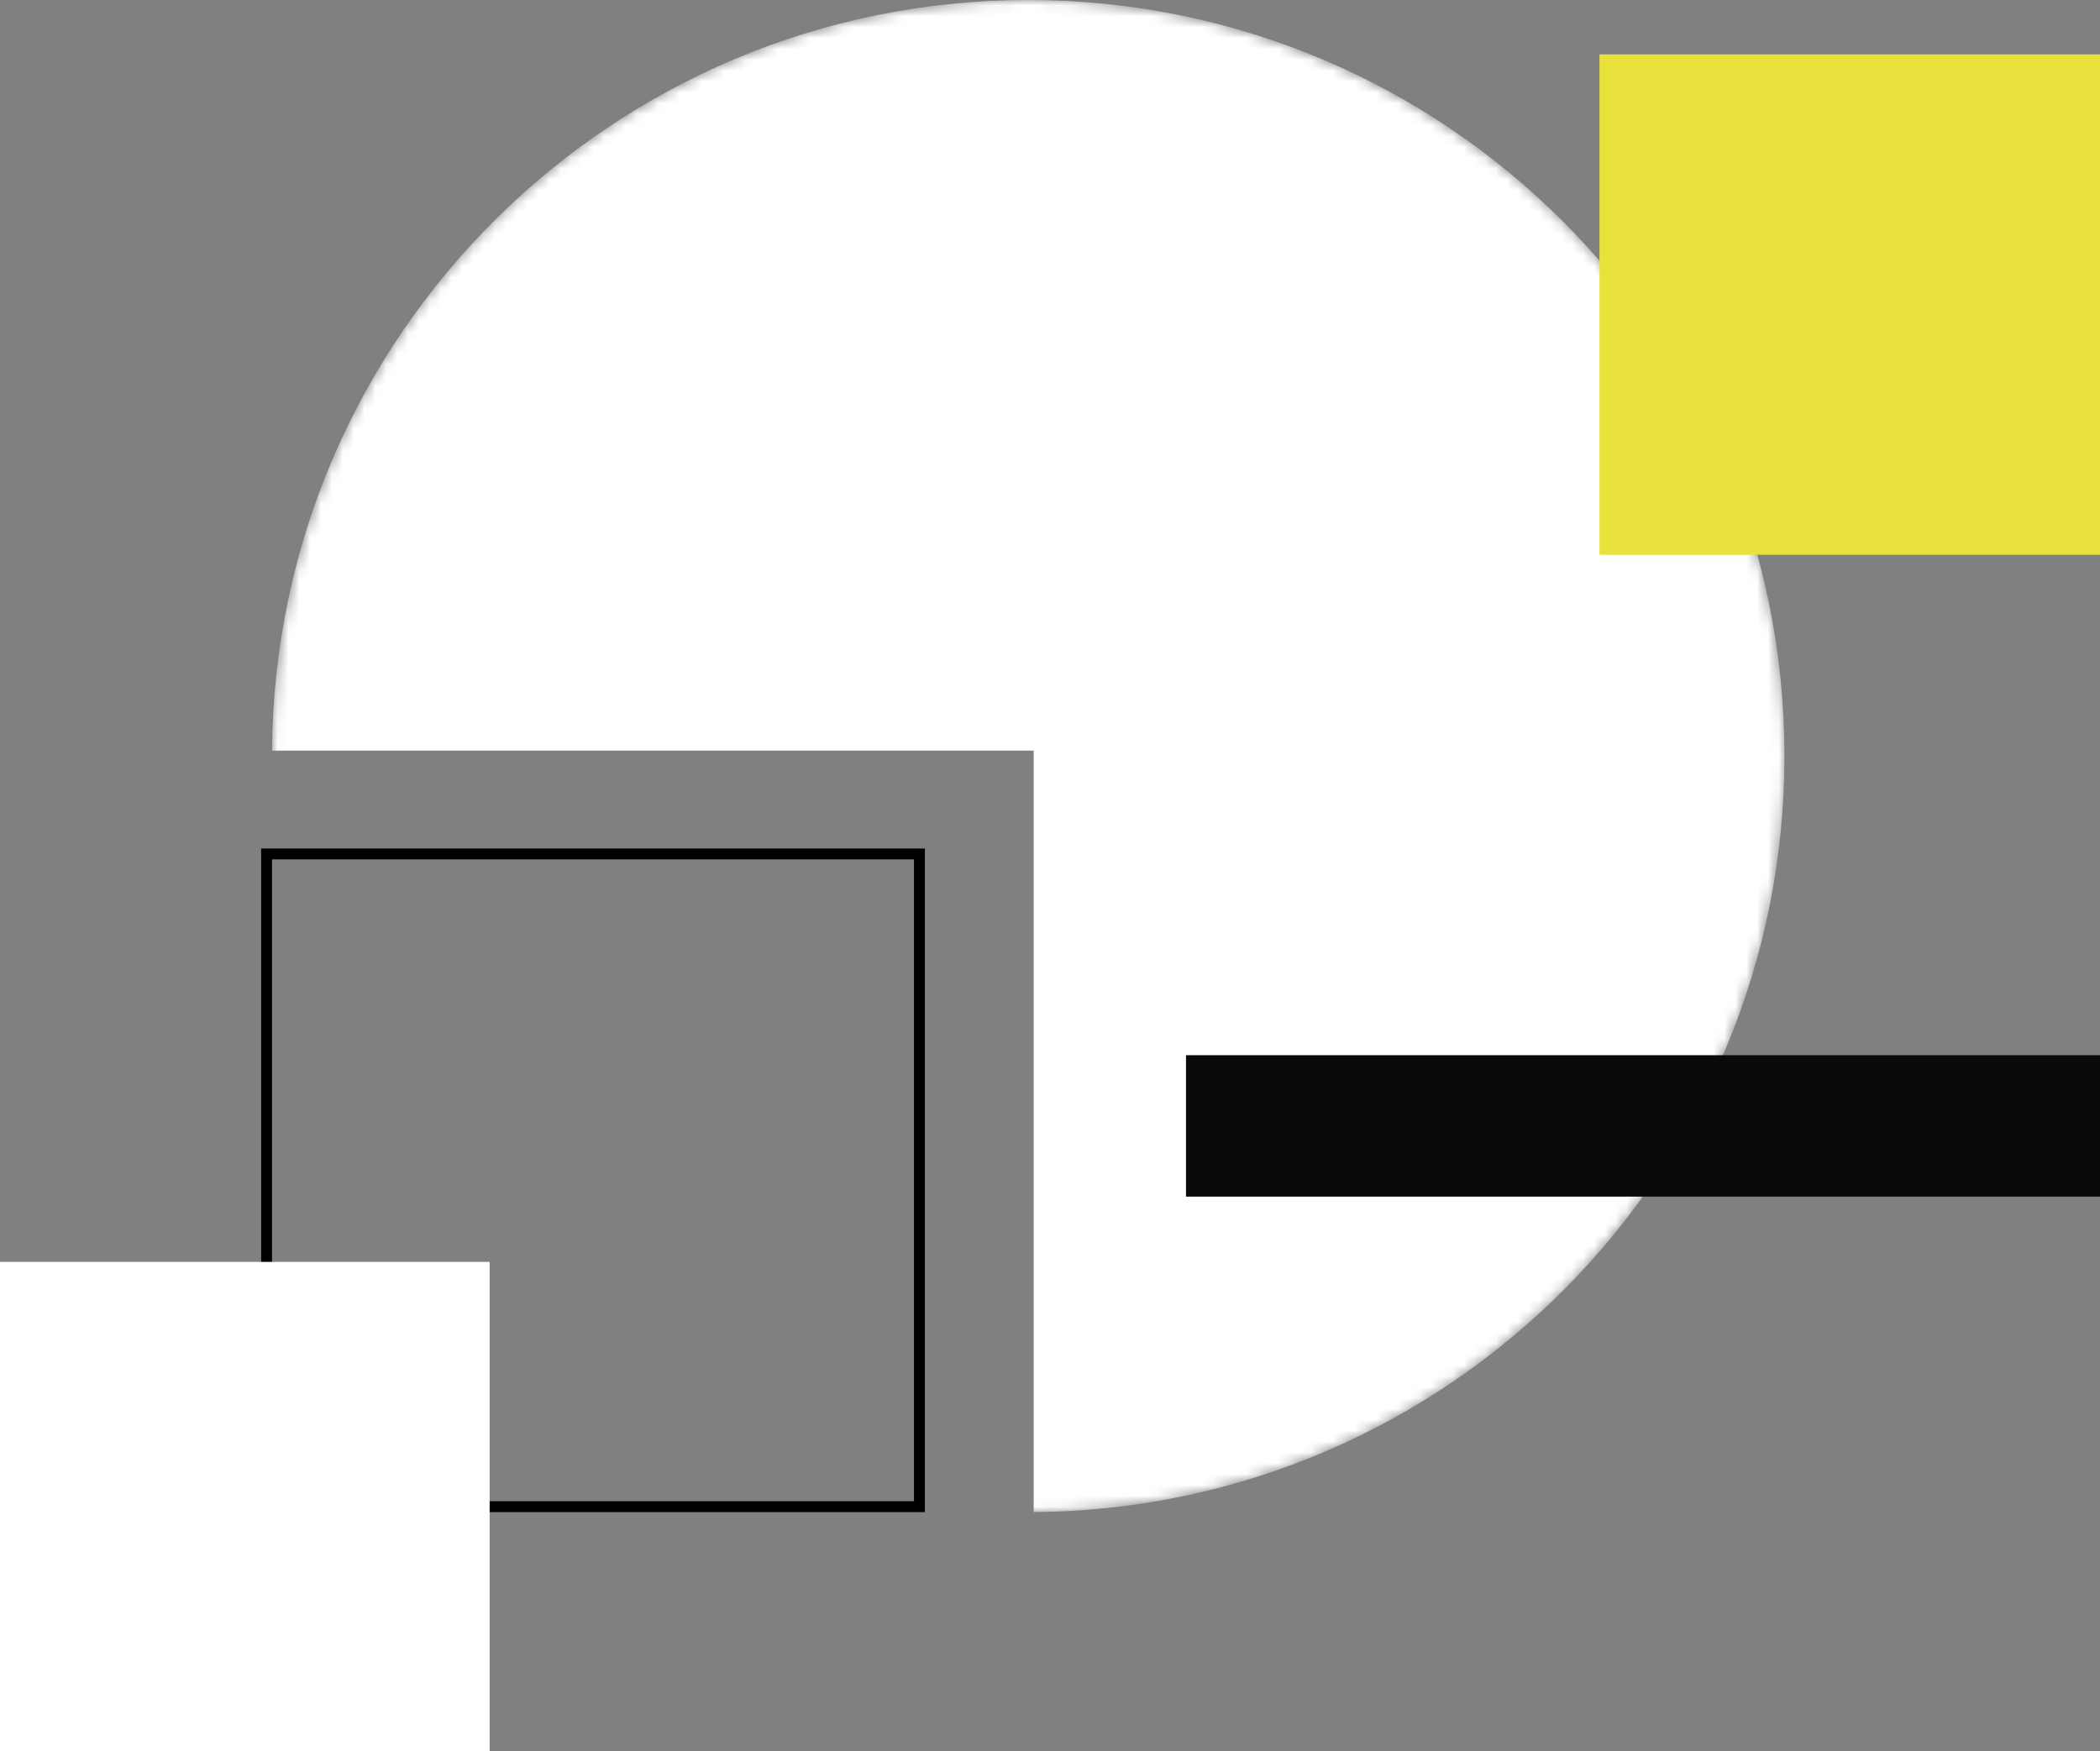
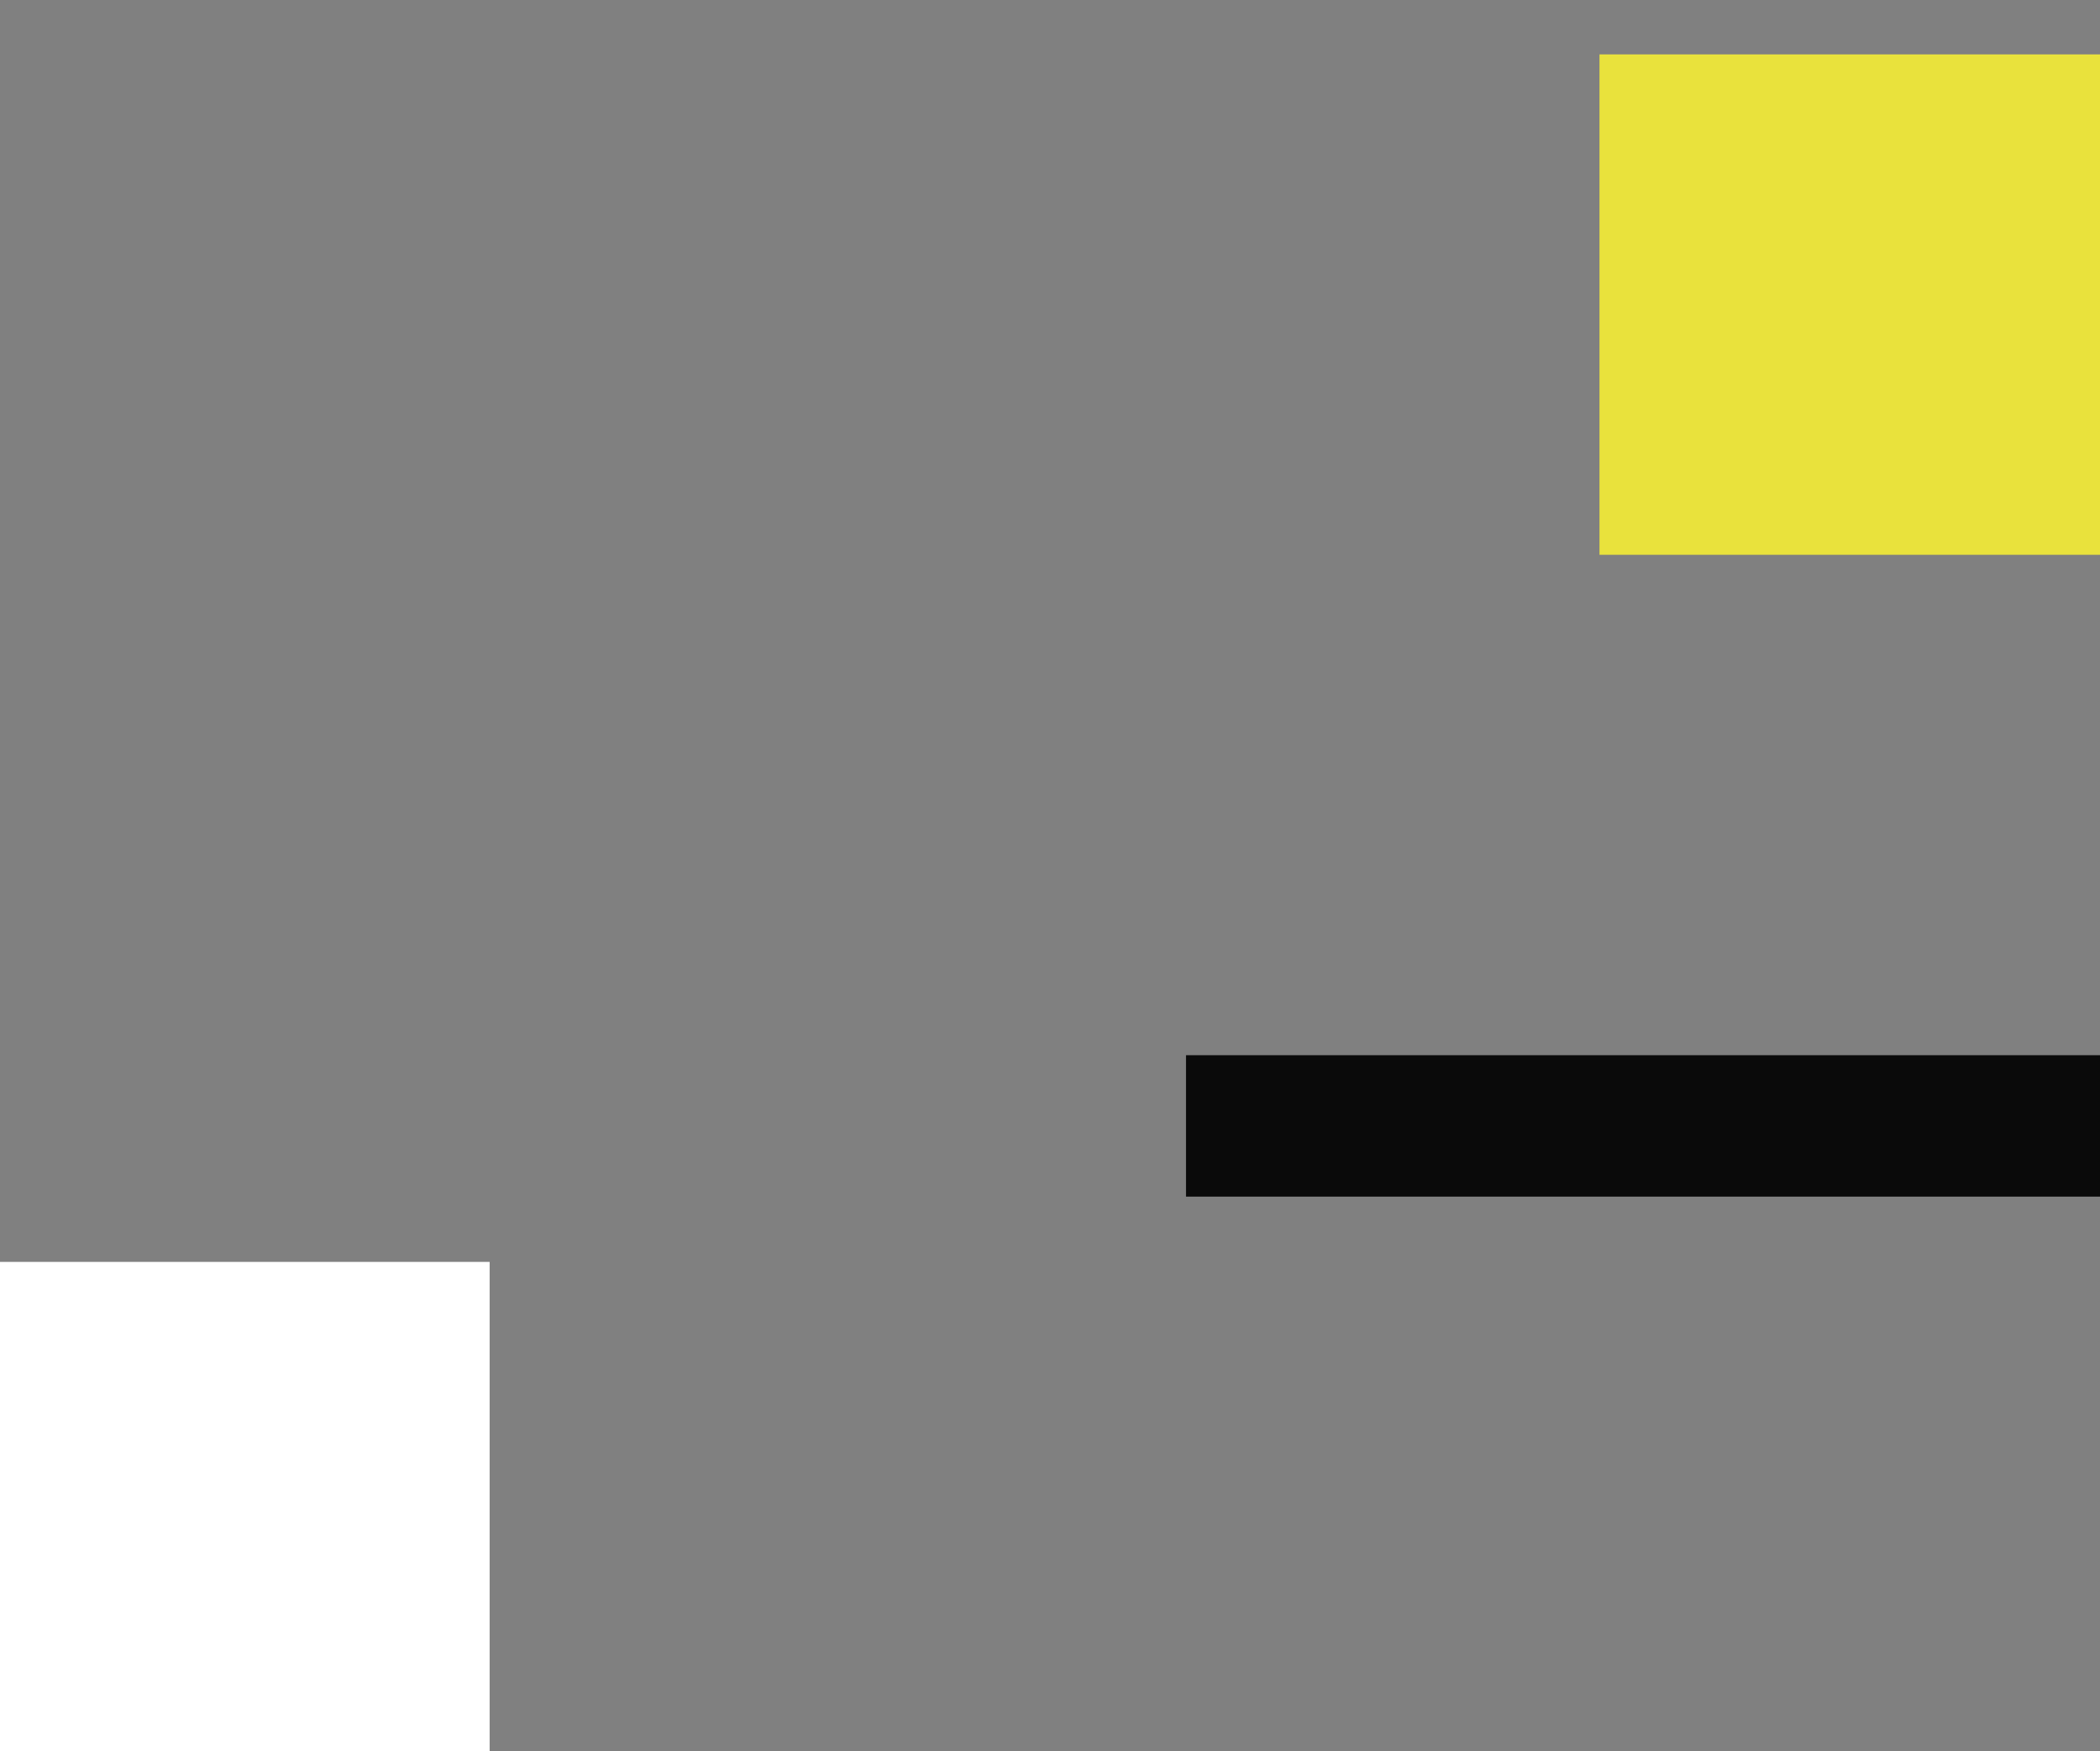
<svg xmlns="http://www.w3.org/2000/svg" width="193" height="161" viewBox="0 0 193 161" fill="none">
  <rect x="0" y="0" width="193" height="161" fill="#808080" stroke="none" />
  <mask id="mask0" mask-type="alpha" maskUnits="userSpaceOnUse" x="25" y="0" width="139" height="139">
    <circle cx="94.5" cy="69.5" r="69.5" fill="white" />
  </mask>
  <g mask="url(#mask0)">
-     <path fill-rule="evenodd" clip-rule="evenodd" d="M95 138.998C133.154 138.729 164 107.717 164 69.5C164 31.116 132.884 0 94.5 0C56.283 0 25.27 30.846 25.002 69H95V138.998Z" fill="white" />
-   </g>
-   <rect x="24.5" y="78.5" width="60" height="60" stroke="black" />
+     </g>
  <rect y="116" width="45" height="45" fill="white" />
  <rect x="147" y="5" width="46" height="46" fill="#E9E23C" />
  <rect x="109" y="97" width="84" height="13" fill="#0A0A0A" />
</svg>